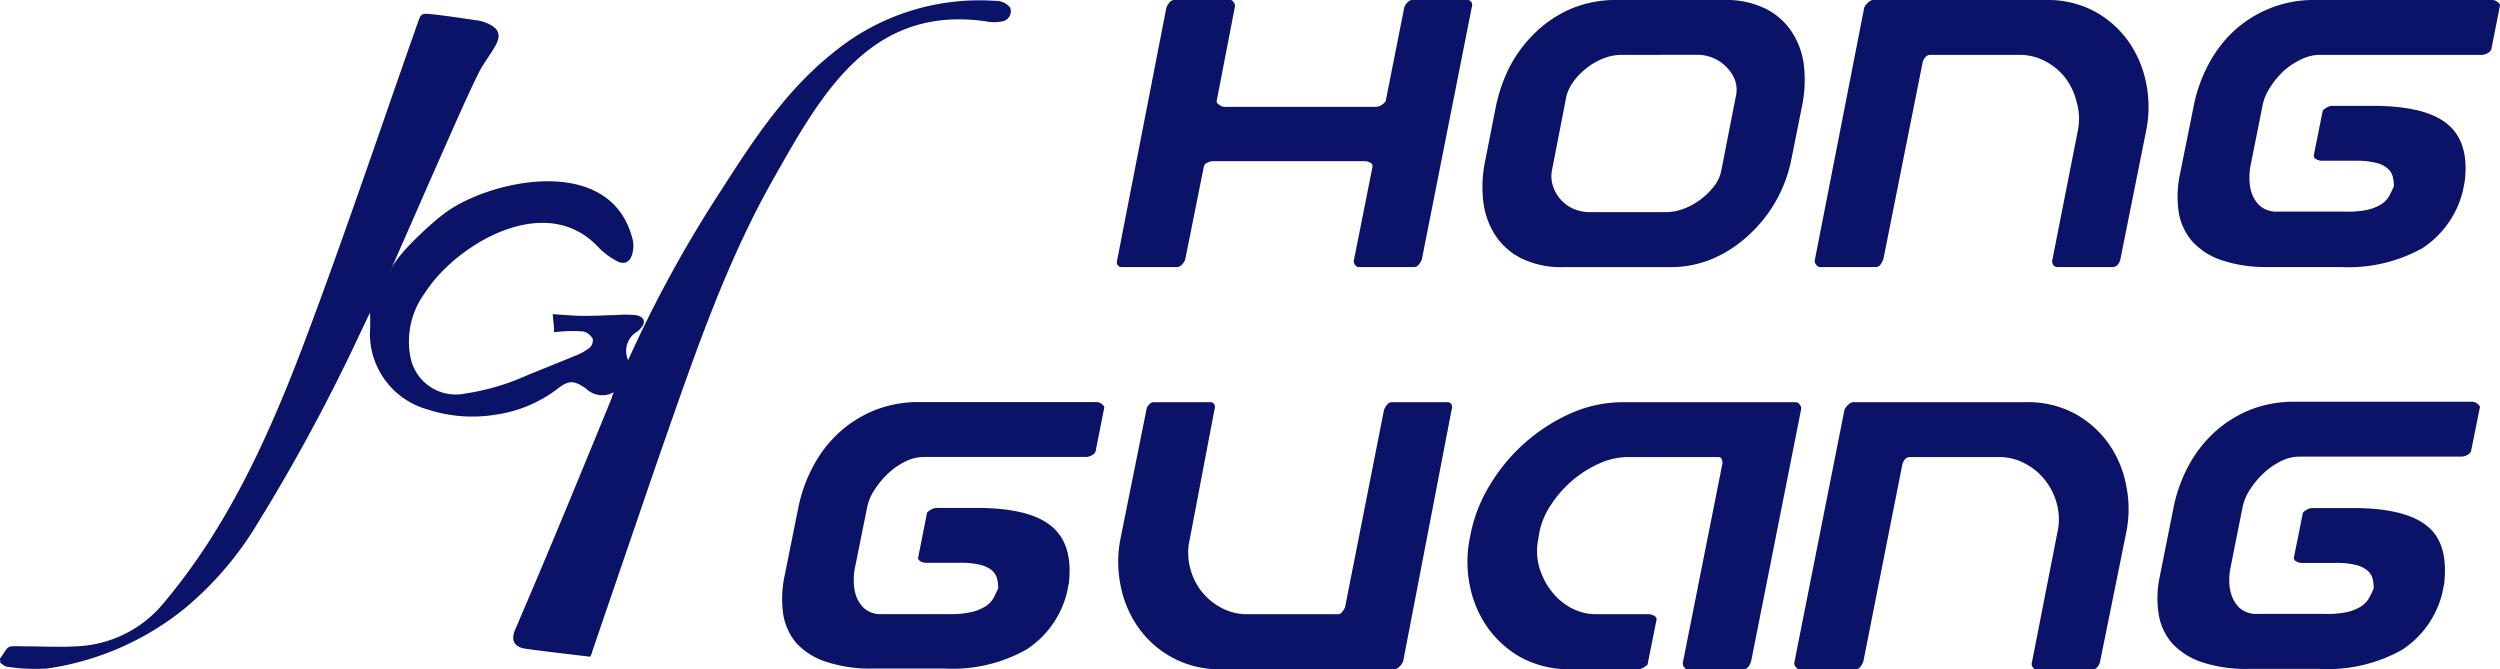
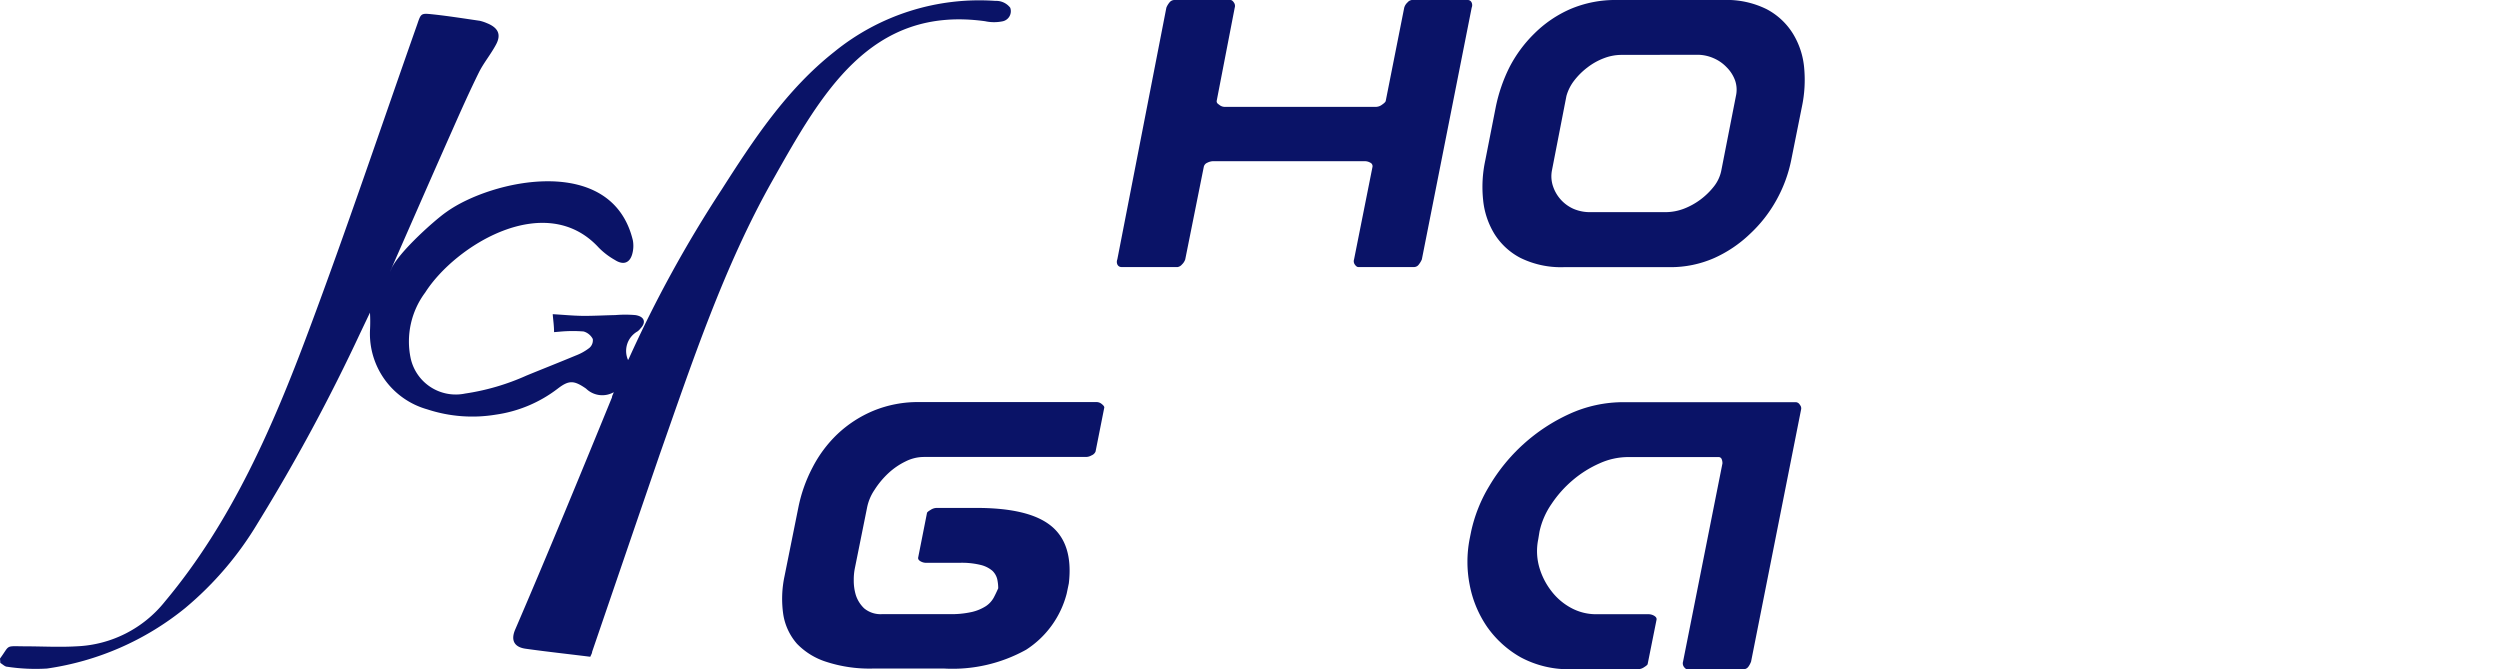
<svg xmlns="http://www.w3.org/2000/svg" viewBox="0 0 222.72 59.62">
  <defs>
    <style>.cls-1{fill:#0a1367;}</style>
  </defs>
  <g id="圖層_2" data-name="圖層 2">
    <g id="圖層_5" data-name="圖層 5">
      <path class="cls-1" d="M0,58.67c.92-1.25.41-1.1,2.25-1.09,1.52,0,3,.09,4.55,0a10.61,10.61,0,0,0,7.9-4C20.62,46.51,24.32,38,27.5,29.47c3.37-9,6.46-18.2,9.67-27.3.34-1,.33-1,1.41-.89,1.39.15,2.77.37,4.15.57a3.69,3.69,0,0,1,.64.21c1,.4,1.31,1,.82,1.91s-1.08,1.6-1.51,2.45c-.83,1.68-1.6,3.4-2.36,5.12-1.83,4.12-3.63,8.24-5.44,12.36a1.31,1.31,0,0,0-.13.45c.1-1.29,3.9-4.69,5-5.45,4-2.89,14.76-5.28,16.63,2.51a2.74,2.74,0,0,1-.06,1.24c-.22.77-.78,1-1.54.51a6.47,6.47,0,0,1-1.44-1.1c-4.73-5.15-12.77-.22-15.46,4a7.29,7.29,0,0,0-1.3,5.83,4.11,4.11,0,0,0,4.86,3.17,20.7,20.7,0,0,0,5.46-1.6c1.46-.6,2.94-1.18,4.4-1.79a4.69,4.69,0,0,0,1.2-.67.89.89,0,0,0,.31-.8,1.33,1.33,0,0,0-.82-.67,12.44,12.44,0,0,0-1.93,0l-.7.06c0-.56-.08-1.09-.12-1.6.9.05,1.78.14,2.67.15s1.94-.05,2.91-.07a10.56,10.56,0,0,1,1.78,0c.79.12,1,.62.47,1.18a1.38,1.38,0,0,1-.27.27,2,2,0,0,0-.85,2.55A.61.61,0,0,0,56,32a110.71,110.71,0,0,1,8.31-15.14c2.84-4.45,5.78-8.9,10-12.23A20.48,20.48,0,0,1,88.69.08,1.57,1.57,0,0,1,90,.69a.92.92,0,0,1-.64,1.2,3.76,3.76,0,0,1-1.6,0C77.5.47,73.15,8.41,68.82,16.08S61.68,32.22,58.75,40.55c-2,5.82-4,11.68-6,17.52,0,.14-.1.27-.16.44-1.93-.24-3.87-.45-5.79-.72-1-.15-1.31-.76-.9-1.71,2.91-6.76,5.8-13.78,8.62-20.68,0-.12.08-.24.16-.46a2.07,2.07,0,0,1-2.47-.32c-1.08-.75-1.53-.76-2.52,0a11.79,11.79,0,0,1-5.52,2.32,12.82,12.82,0,0,1-6.1-.47,7,7,0,0,1-5.11-7,14.42,14.42,0,0,0,0-1.62l-.82,1.72a166.23,166.23,0,0,1-9.16,17,29.68,29.68,0,0,1-6.47,7.59A25.2,25.2,0,0,1,4.18,59.56,16.86,16.86,0,0,1,.65,59.4c-.21,0-.41-.22-.62-.34Z" />
      <path class="cls-1" d="M107.55,14.5a.51.51,0,0,0-.31.38l-1.65,8.23a1.14,1.14,0,0,1-.3.46.64.64,0,0,1-.37.22h-5a.39.39,0,0,1-.38-.24.58.58,0,0,1,0-.44L103.91.68a1.74,1.74,0,0,1,.26-.44.57.57,0,0,1,.45-.24h5c.1,0,.2.07.3.22a.51.51,0,0,1,.08.46L108.39,9c0,.08,0,.19.21.32a.77.77,0,0,0,.47.2h13.52a.93.93,0,0,0,.54-.2c.19-.13.3-.24.32-.32L125.1.68a1,1,0,0,1,.29-.46.61.61,0,0,1,.38-.22h5a.37.37,0,0,1,.34.24.57.57,0,0,1,0,.44l-4.44,22.43a1.93,1.93,0,0,1-.26.44.53.53,0,0,1-.41.24h-5c-.1,0-.2-.08-.3-.22a.51.51,0,0,1-.07-.46l1.64-8.23a.34.34,0,0,0-.18-.38,1,1,0,0,0-.53-.14H108.06A1.23,1.23,0,0,0,107.55,14.5Z" />
      <path class="cls-1" d="M159.58,14.24a12.33,12.33,0,0,1-1.33,3.6,12.12,12.12,0,0,1-2.35,3A11.24,11.24,0,0,1,152.69,23a9.63,9.63,0,0,1-3.91.8h-9.45a8.16,8.16,0,0,1-3.87-.82,6,6,0,0,1-2.33-2.15,7.11,7.11,0,0,1-1-3,11.23,11.23,0,0,1,.19-3.54l.93-4.73A14.32,14.32,0,0,1,134.47,6a11.73,11.73,0,0,1,2.21-3A10.51,10.51,0,0,1,139.87.82a10.22,10.22,0,0,1,4.2-.82h9.46a8,8,0,0,1,3.86.82A6.07,6.07,0,0,1,159.73,3a7,7,0,0,1,1,3.05,11.58,11.58,0,0,1-.21,3.5ZM144.45,4.89a4.37,4.37,0,0,0-1.57.3,5.69,5.69,0,0,0-1.46.82,6.23,6.23,0,0,0-1.18,1.17,4,4,0,0,0-.69,1.37l-1.3,6.68a2.79,2.79,0,0,0,.11,1.38,3.36,3.36,0,0,0,1.83,2,3.69,3.69,0,0,0,1.46.29h6.76A4.65,4.65,0,0,0,150,18.6a6.19,6.19,0,0,0,1.49-.82,6.34,6.34,0,0,0,1.2-1.17,3.35,3.35,0,0,0,.65-1.38l1.31-6.68a2.54,2.54,0,0,0-.07-1.37A3.2,3.2,0,0,0,153.83,6a3.52,3.52,0,0,0-1.18-.82,3.57,3.57,0,0,0-1.44-.3Z" />
-       <path class="cls-1" d="M180,4.89h-8.07a.55.55,0,0,0-.41.22,1,1,0,0,0-.23.42l-3.51,17.58a2.18,2.18,0,0,1-.24.44.51.51,0,0,1-.43.24h-5a.47.47,0,0,1-.32-.22.5.5,0,0,1-.1-.46L166.08.68a1.14,1.14,0,0,1,.34-.44.72.72,0,0,1,.41-.24h15.43a8.88,8.88,0,0,1,4.41,1.05,9,9,0,0,1,3,2.71,9.75,9.75,0,0,1,1.54,3.72,10.67,10.67,0,0,1,0,4.1l-2.32,11.57a1,1,0,0,1-.22.42.57.57,0,0,1-.41.22h-5a.42.42,0,0,1-.36-.22.57.57,0,0,1-.05-.46l2.28-11.57A5.41,5.41,0,0,0,185,9.07a5.88,5.88,0,0,0-1-2.13,5.53,5.53,0,0,0-1.8-1.49A4.75,4.75,0,0,0,180,4.89Z" />
-       <path class="cls-1" d="M210.91,18.69a4,4,0,0,0,1.26-.51,2.1,2.1,0,0,0,.69-.74c.15-.28.28-.56.41-.85a3.34,3.34,0,0,0-.1-.82,1.35,1.35,0,0,0-.43-.73,2.32,2.32,0,0,0-1-.52,7.39,7.39,0,0,0-1.93-.2h-3a1,1,0,0,1-.47-.14.33.33,0,0,1-.21-.34l.79-3.94c0-.07.13-.17.32-.29a1,1,0,0,1,.54-.18h3.59c3.11,0,5.33.53,6.65,1.61s1.84,2.78,1.56,5.11l-.18.91a8.51,8.51,0,0,1-3.61,5.06,13.6,13.6,0,0,1-7.3,1.67H202.1a12.43,12.43,0,0,1-4.15-.6,6.15,6.15,0,0,1-2.63-1.67,5.19,5.19,0,0,1-1.22-2.61,9.41,9.41,0,0,1,.11-3.4l1.24-6.16a13.33,13.33,0,0,1,1.25-3.52,11.16,11.16,0,0,1,2.24-3A10.48,10.48,0,0,1,202.13.78,10.31,10.31,0,0,1,206.21,0h15.84a.72.72,0,0,1,.45.18c.15.12.22.22.22.3l-.78,3.94a.66.66,0,0,1-.36.33,1.06,1.06,0,0,1-.5.14H206.62a3.75,3.75,0,0,0-1.61.4,6.51,6.51,0,0,0-1.53,1,7.62,7.62,0,0,0-1.23,1.48,4.53,4.53,0,0,0-.68,1.61l-1.08,5.41a5.19,5.19,0,0,0-.09,1,4.19,4.19,0,0,0,.18,1.35,2.83,2.83,0,0,0,.75,1.2,2.29,2.29,0,0,0,1.63.51h5.9A8.18,8.18,0,0,0,210.91,18.69Z" />
      <path class="cls-1" d="M86.58,54.52A4,4,0,0,0,87.83,54a2.19,2.19,0,0,0,.69-.74c.15-.28.28-.56.41-.85a3.88,3.88,0,0,0-.09-.82,1.56,1.56,0,0,0-.43-.74,2.54,2.54,0,0,0-1-.51,7,7,0,0,0-1.93-.2h-3A1,1,0,0,1,82,50c-.16-.09-.23-.21-.2-.34l.78-3.94c0-.08.13-.18.32-.29a1,1,0,0,1,.54-.18H87c3.11,0,5.33.53,6.65,1.61s1.84,2.78,1.57,5.11l-.19.91a8.46,8.46,0,0,1-3.61,5,13.51,13.51,0,0,1-7.3,1.68H77.76a12.43,12.43,0,0,1-4.15-.6A6.25,6.25,0,0,1,71,57.35a5.19,5.19,0,0,1-1.22-2.61,9.64,9.64,0,0,1,.11-3.4l1.24-6.16a13.21,13.21,0,0,1,1.25-3.52,11.16,11.16,0,0,1,2.24-3,10.62,10.62,0,0,1,3.2-2.07,10.43,10.43,0,0,1,4.07-.77H97.71a.72.72,0,0,1,.45.18c.15.12.22.22.22.3l-.78,3.93a.64.64,0,0,1-.36.34,1,1,0,0,1-.5.14H82.28a3.64,3.64,0,0,0-1.61.4,6.22,6.22,0,0,0-1.53,1.05,7.62,7.62,0,0,0-1.23,1.48,4.33,4.33,0,0,0-.67,1.61l-1.09,5.41a5.19,5.19,0,0,0-.09,1A4.48,4.48,0,0,0,76.24,53a2.83,2.83,0,0,0,.75,1.2,2.29,2.29,0,0,0,1.63.51h5.9A8.32,8.32,0,0,0,86.58,54.52Z" />
-       <path class="cls-1" d="M111.12,54.72h8.07a.47.47,0,0,0,.39-.22,1.41,1.41,0,0,0,.25-.41l3.47-17.58a1.74,1.74,0,0,1,.26-.44.55.55,0,0,1,.41-.24H129a.38.38,0,0,1,.32.22.57.57,0,0,1,0,.46L125,58.94a1.38,1.38,0,0,1-.32.44.68.68,0,0,1-.43.24H108.84a8.78,8.78,0,0,1-7.47-3.78,9.68,9.68,0,0,1-1.55-3.74,10.48,10.48,0,0,1,0-4.1l2.32-11.53a.78.78,0,0,1,.22-.42.55.55,0,0,1,.45-.22h5a.39.39,0,0,1,.38.22.61.61,0,0,1,0,.46L106,48a5.36,5.36,0,0,0,0,2.49,5.71,5.71,0,0,0,1,2.14,5.56,5.56,0,0,0,1.77,1.5A4.8,4.8,0,0,0,111.12,54.72Z" />
      <path class="cls-1" d="M155.77,59.38a.53.53,0,0,1-.41.24h-5.05c-.1,0-.2-.08-.3-.22a.54.54,0,0,1-.07-.46l3.51-17.66a1,1,0,0,0-.07-.38.29.29,0,0,0-.3-.18H145a6.2,6.2,0,0,0-2.5.56,9.77,9.77,0,0,0-2.38,1.49,10.14,10.14,0,0,0-1.9,2.13,6.91,6.91,0,0,0-1.07,2.46l-.11.68a5.23,5.23,0,0,0,.09,2.49,6.28,6.28,0,0,0,1.09,2.14,5.45,5.45,0,0,0,1.77,1.5,4.64,4.64,0,0,0,2.21.55h4.7a1,1,0,0,1,.47.14c.16.1.23.21.21.34l-.79,3.94c0,.08-.13.18-.32.3a1,1,0,0,1-.54.18h-6a9,9,0,0,1-4.45-1.06,9.14,9.14,0,0,1-3-2.72,9.84,9.84,0,0,1-1.55-3.74,10.67,10.67,0,0,1,0-4.1l.12-.6a13.21,13.21,0,0,1,1.62-4.09,16,16,0,0,1,7.14-6.43,11.56,11.56,0,0,1,4.87-1.05H160a.45.45,0,0,1,.35.24.47.47,0,0,1,.1.44L156,58.94A1.93,1.93,0,0,1,155.77,59.38Z" />
-       <path class="cls-1" d="M178.19,40.72h-8.07a.55.55,0,0,0-.42.22,1.07,1.07,0,0,0-.22.42L166,58.94a2.18,2.18,0,0,1-.24.44.52.52,0,0,1-.43.24h-5.05c-.1,0-.2-.08-.32-.22a.49.49,0,0,1-.09-.46l4.45-22.43a1.2,1.2,0,0,1,.33-.44.75.75,0,0,1,.41-.24h15.43a8.83,8.83,0,0,1,4.41,1.05,9,9,0,0,1,3,2.71,9.58,9.58,0,0,1,1.53,3.72,10.42,10.42,0,0,1,0,4.09L187.08,59a1,1,0,0,1-.23.42.55.55,0,0,1-.41.22h-5a.42.42,0,0,1-.36-.22.5.5,0,0,1-.05-.46l2.27-11.58a5.23,5.23,0,0,0-.05-2.46,5.75,5.75,0,0,0-1.05-2.13,5.39,5.39,0,0,0-1.79-1.49A4.75,4.75,0,0,0,178.19,40.72Z" />
-       <path class="cls-1" d="M209.12,54.52a4,4,0,0,0,1.25-.51,2.19,2.19,0,0,0,.69-.74c.15-.28.29-.56.41-.85a3.88,3.88,0,0,0-.09-.82,1.41,1.41,0,0,0-.43-.74,2.47,2.47,0,0,0-1-.51,6.94,6.94,0,0,0-1.92-.2h-3a.94.94,0,0,1-.46-.14.32.32,0,0,1-.21-.34l.79-3.94c0-.08.13-.18.31-.29a1,1,0,0,1,.55-.18h3.58c3.11,0,5.33.53,6.65,1.61S218,49.65,217.75,52l-.19.91a8.4,8.4,0,0,1-3.6,5,13.53,13.53,0,0,1-7.3,1.68H200.3a12.41,12.41,0,0,1-4.14-.6,6.35,6.35,0,0,1-2.64-1.67,5.18,5.18,0,0,1-1.21-2.61,9.19,9.19,0,0,1,.11-3.4l1.23-6.16a13.57,13.57,0,0,1,1.25-3.52,11.41,11.41,0,0,1,2.25-3,10.7,10.7,0,0,1,3.19-2.07,10.47,10.47,0,0,1,4.07-.77h15.84a.72.72,0,0,1,.45.18c.15.12.23.22.23.3l-.79,3.93a.65.65,0,0,1-.35.34,1.09,1.09,0,0,1-.51.14H204.82a3.6,3.6,0,0,0-1.6.4,6.22,6.22,0,0,0-1.53,1.05,7.33,7.33,0,0,0-1.24,1.48,4.5,4.5,0,0,0-.67,1.61l-1.08,5.41a5.93,5.93,0,0,0-.1,1,4.2,4.2,0,0,0,.19,1.35,2.83,2.83,0,0,0,.75,1.2,2.28,2.28,0,0,0,1.62.51h5.91A8.23,8.23,0,0,0,209.12,54.52Z" />
    </g>
  </g>
</svg>